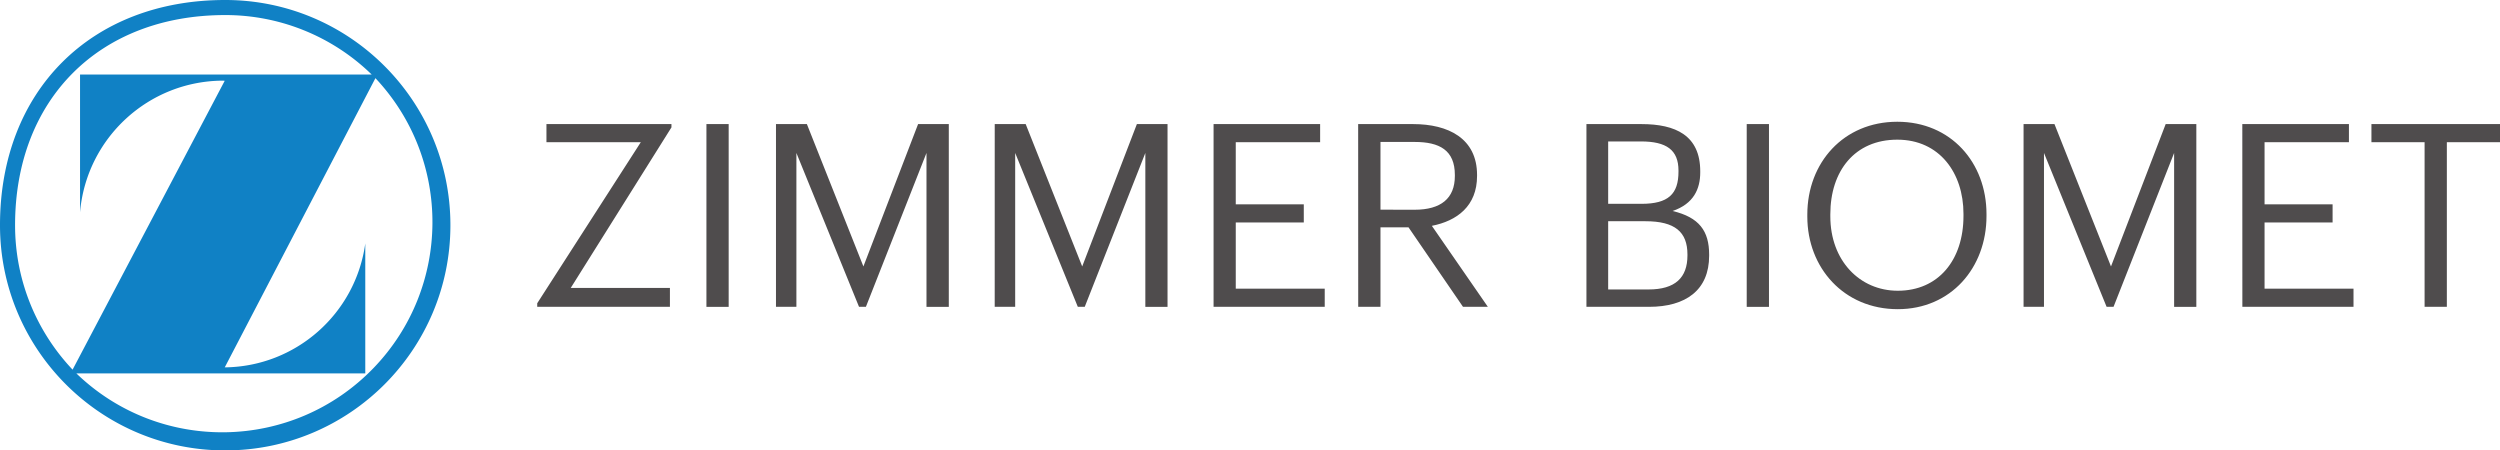
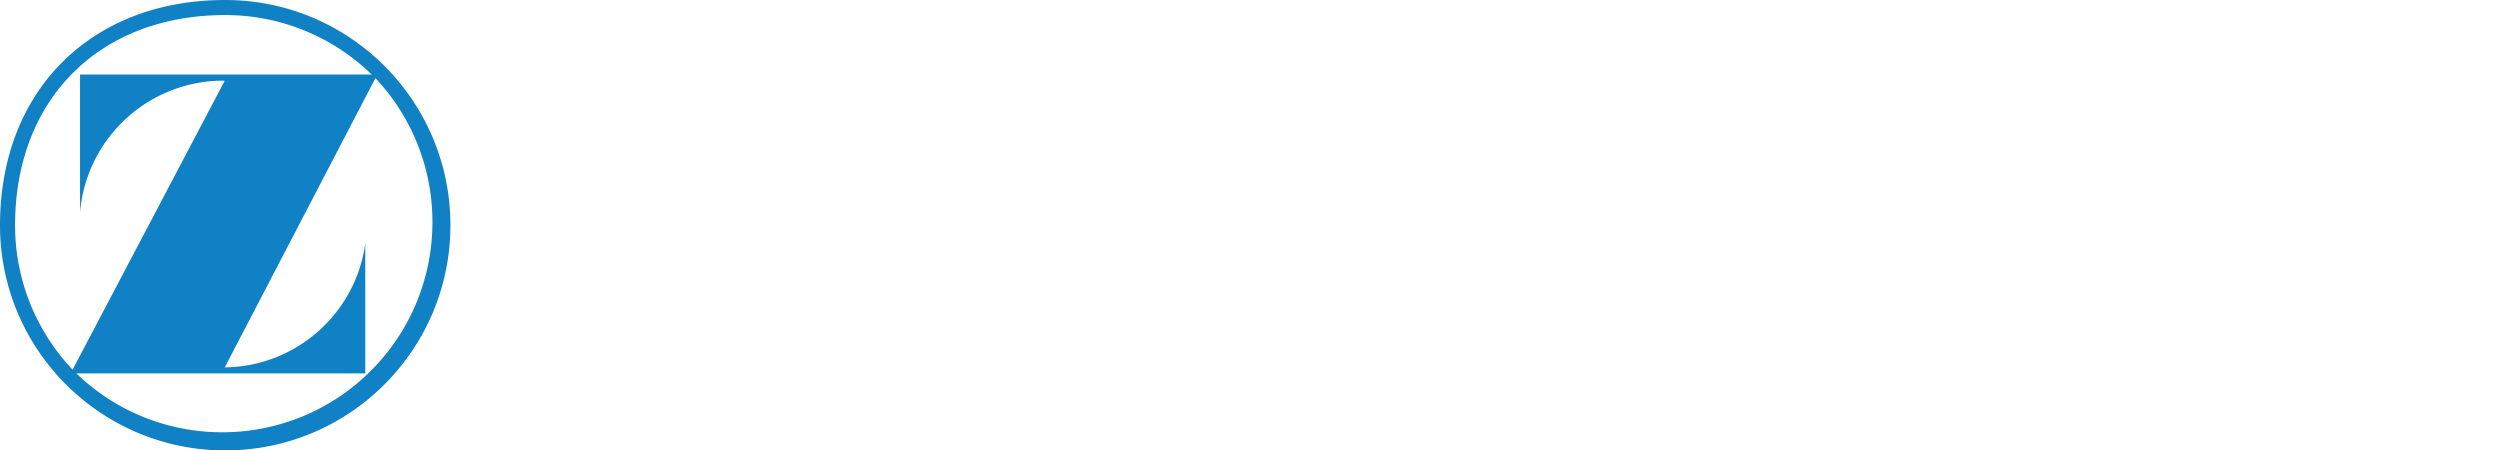
<svg xmlns="http://www.w3.org/2000/svg" version="1.2" width="865.35" height="155.905" xml:space="preserve">
-   <path fill="#4F4C4D" d="M839.247 49.223H820.85v-6.271h44.5v6.271h-18.397v56.982h-7.705V49.223zm-63.094-6.271h36.904v6.271h-29.204v21.503h23.548v6.275h-23.548v22.91h30.789v6.294h-38.471l-.018-63.253zm-75.717 0h10.697l19.563 49.277 18.931-49.277h10.61v63.271h-7.687V52.944l-20.971 53.262h-2.399l-21.677-53.262v53.262h-7.067V42.952zM679.638 74.71v-.705c0-14.153-8.319-25.661-22.91-25.661-14.7 0-23.179 10.807-23.179 25.839v.705c0 15.314 10.173 25.748 23.352 25.748 14.067 0 22.737-10.629 22.737-25.907m-54.053.246v-.706c0-17.974 12.563-32.127 31.144-32.127 18.575 0 30.875 14.167 30.875 31.954v.701c0 17.874-12.3 32.219-30.702 32.219-18.681 0-31.317-14.345-31.317-32.041m-20.976-32.023h7.705v63.271h-7.705V42.952zm-33.962 57.242c9.203 0 13.447-4.07 13.447-11.771v-.351c0-7.792-4.335-11.494-14.522-11.494h-12.919v23.616h13.994zm-2.482-29.641c9.285 0 12.828-3.352 12.828-11.157v-.354c0-7.154-4.157-10.083-13.006-10.083h-11.334v21.595h11.512zM549.13 42.952h19.035c11.771 0 20.356 3.875 20.356 16.353v.355c0 5.761-2.291 10.893-9.572 13.374 9.217 2.204 12.655 6.895 12.655 15.124v.351c0 11.949-8.125 17.696-20.798 17.696H549.13V42.952zm-59.451 29.646c9.044 0 13.907-3.898 13.907-11.686v-.355c0-8.584-5.323-11.421-13.907-11.421h-11.84v23.443l11.84.019zm-19.563-29.646h19.035c12.127 0 22.118 4.932 22.118 17.604v.355c0 10.433-6.977 15.561-15.647 17.255l19.387 28.038h-8.603l-18.857-27.51h-9.709v27.51h-7.705l-.019-63.252zm-50.051 0h36.886v6.275h-29.204v21.498h23.548V77h-23.548v22.91h30.794v6.294h-38.476V42.952zm-75.749 0h10.715l19.563 49.277 18.926-49.277h10.61v63.271h-7.682V52.944l-20.976 53.262h-2.396l-21.681-53.262v53.262h-7.086l.007-63.254zm-75.717 0h10.697L298.86 92.23l18.93-49.277h10.629v63.271h-7.724v-53.28l-20.97 53.262h-2.382l-21.677-53.262v53.262h-7.067V42.952zm-24.076 0h7.7v63.271h-7.7V42.952zm-58.567 62.019 35.849-55.743h-32.656v-6.275h43.267v1.143l-34.86 55.57h34.332v6.54h-45.931v-1.235z" />
  <path fill="#1081C5" d="M26.421 129.239c28.917 27.901 74.974 27.072 102.872-1.845 26.936-27.924 27.223-72.069.655-100.339L77.793 127.162c24.604-.278 45.297-18.525 48.644-42.902v44.979H26.421zm-1.288-1.303L77.78 27.97l-.515-.055c-25.83.05-47.337 19.827-49.56 45.562V25.802H128.66A72.533 72.533 0 0 0 77.952 5.215c-43.566 0-72.734 29.154-72.734 72.739 0 19.367 7.578 36.959 19.914 50.001M77.952 0c43.052 0 77.953 34.9 77.953 77.953 0 43.052-34.9 77.952-77.953 77.952C34.901 155.906 0 121.005 0 77.953 0 31.458 31.462 0 77.952 0" />
</svg>